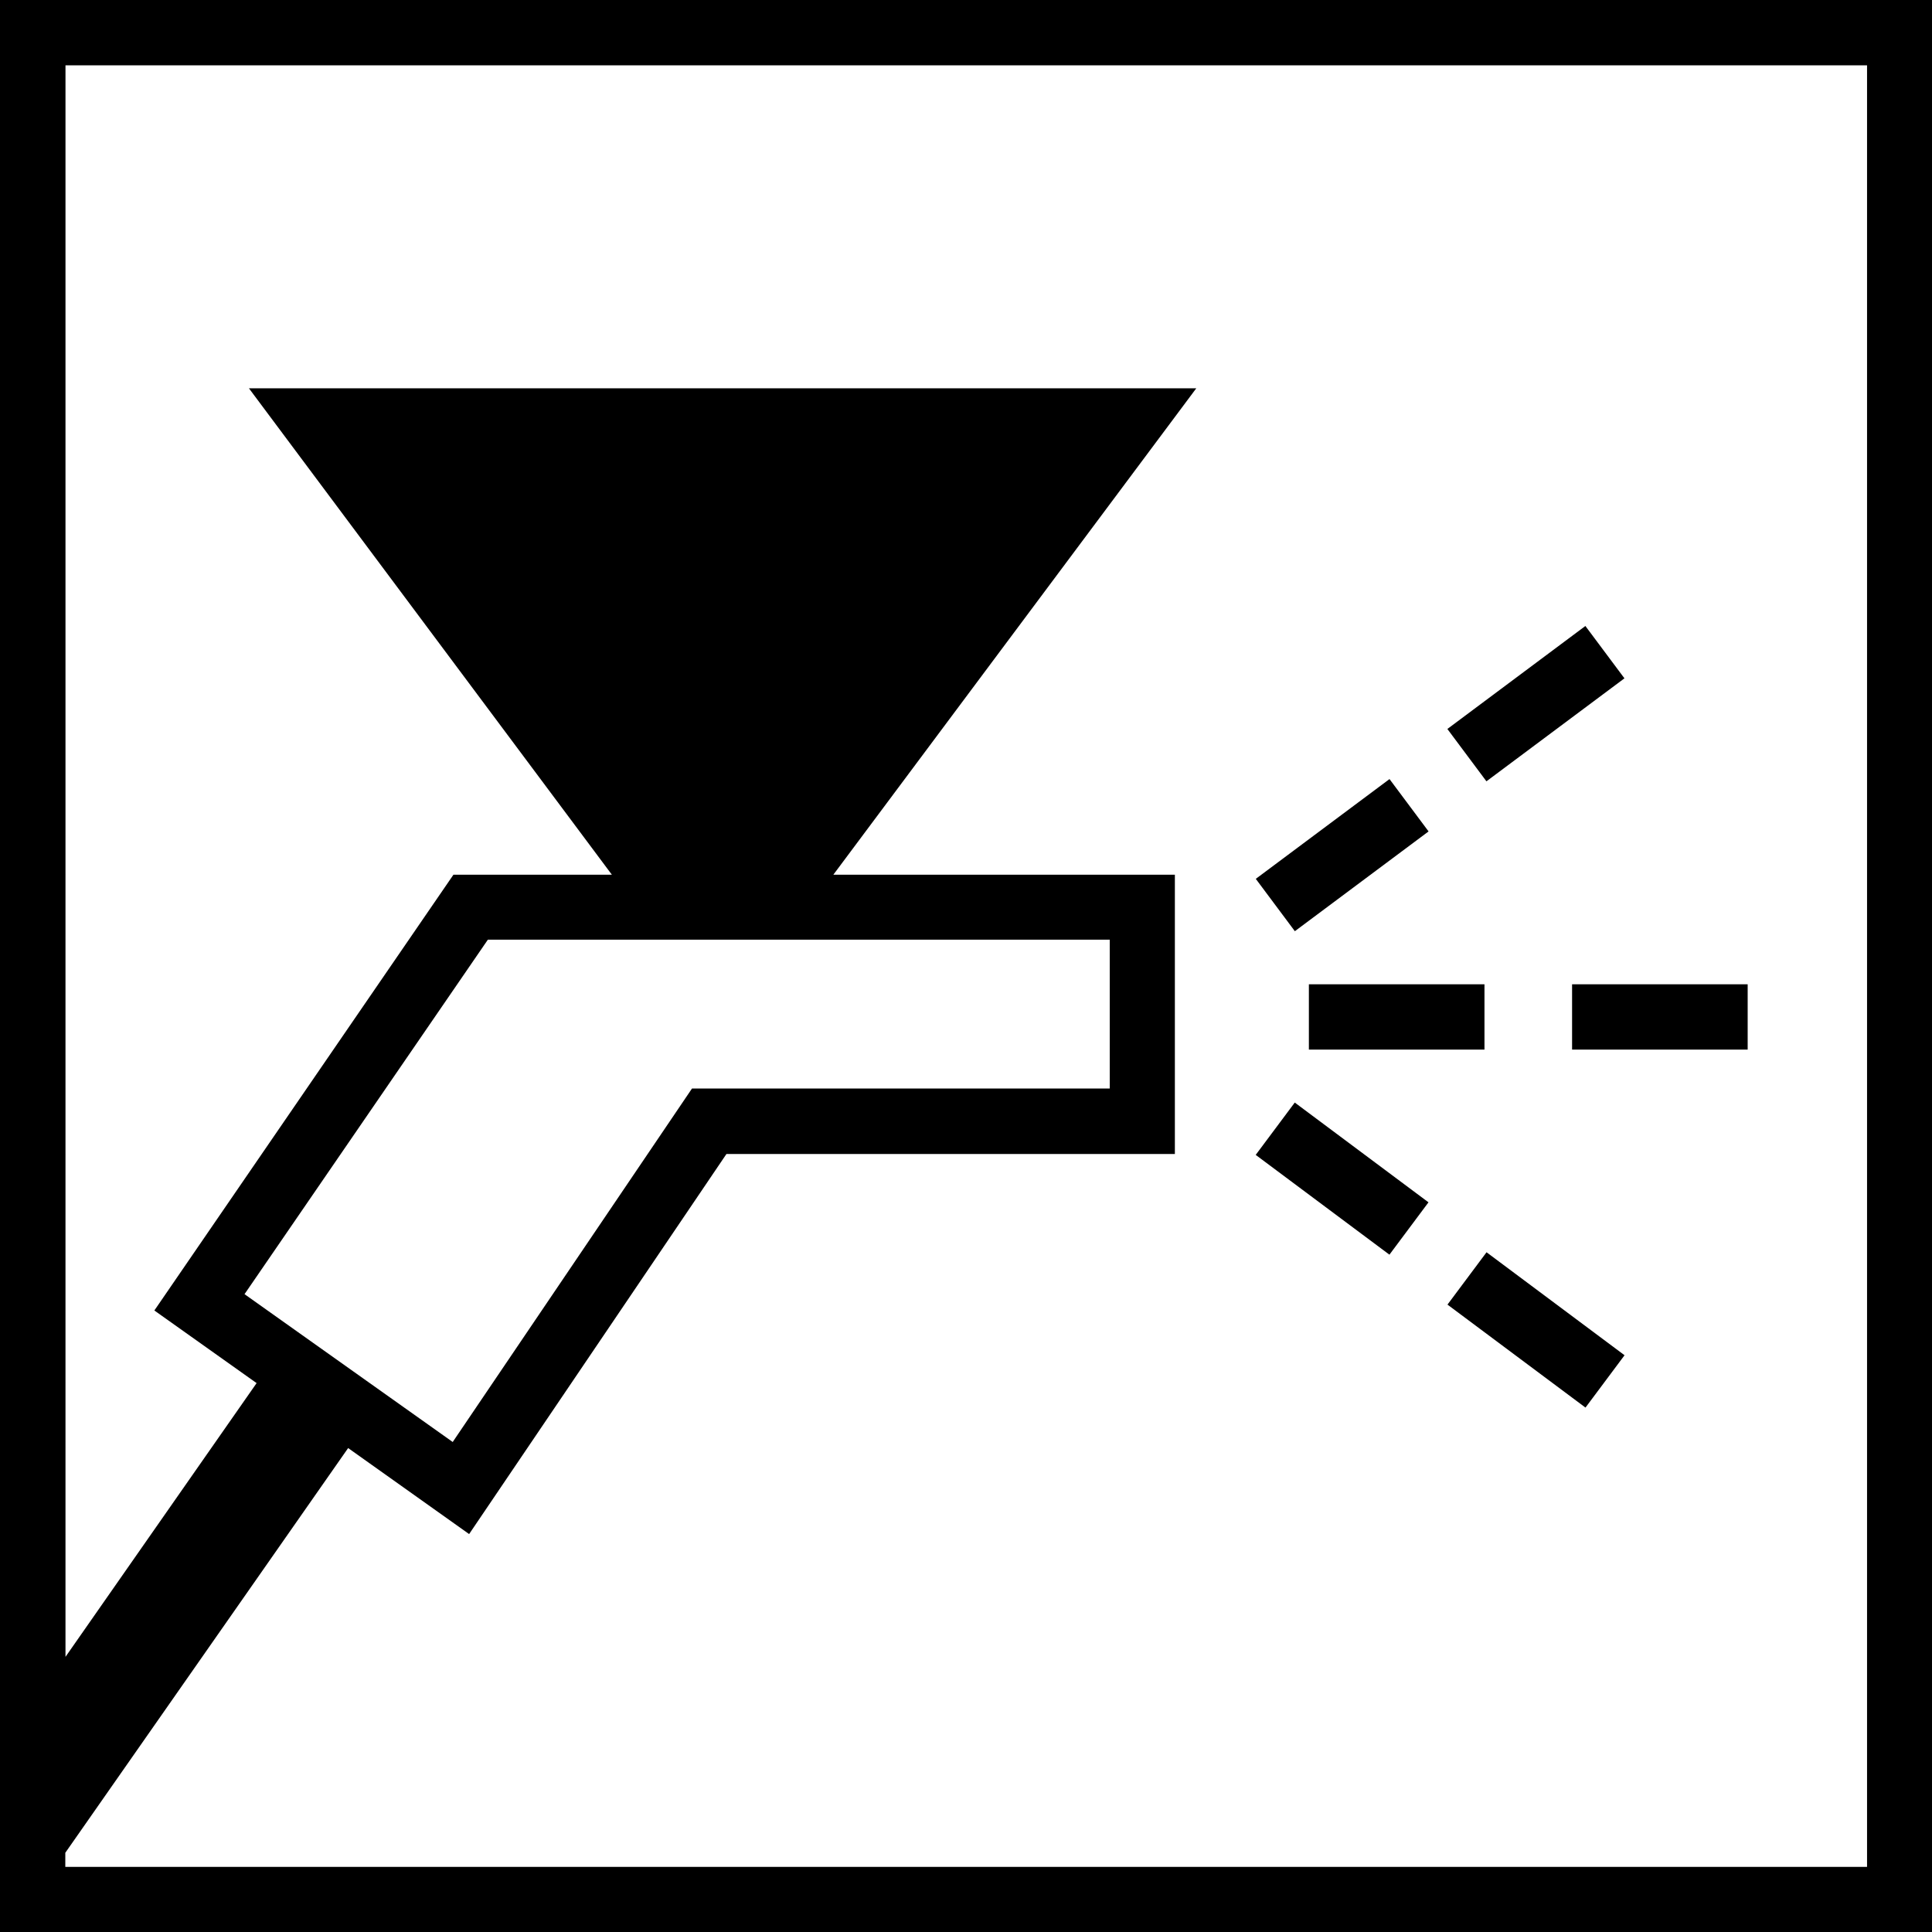
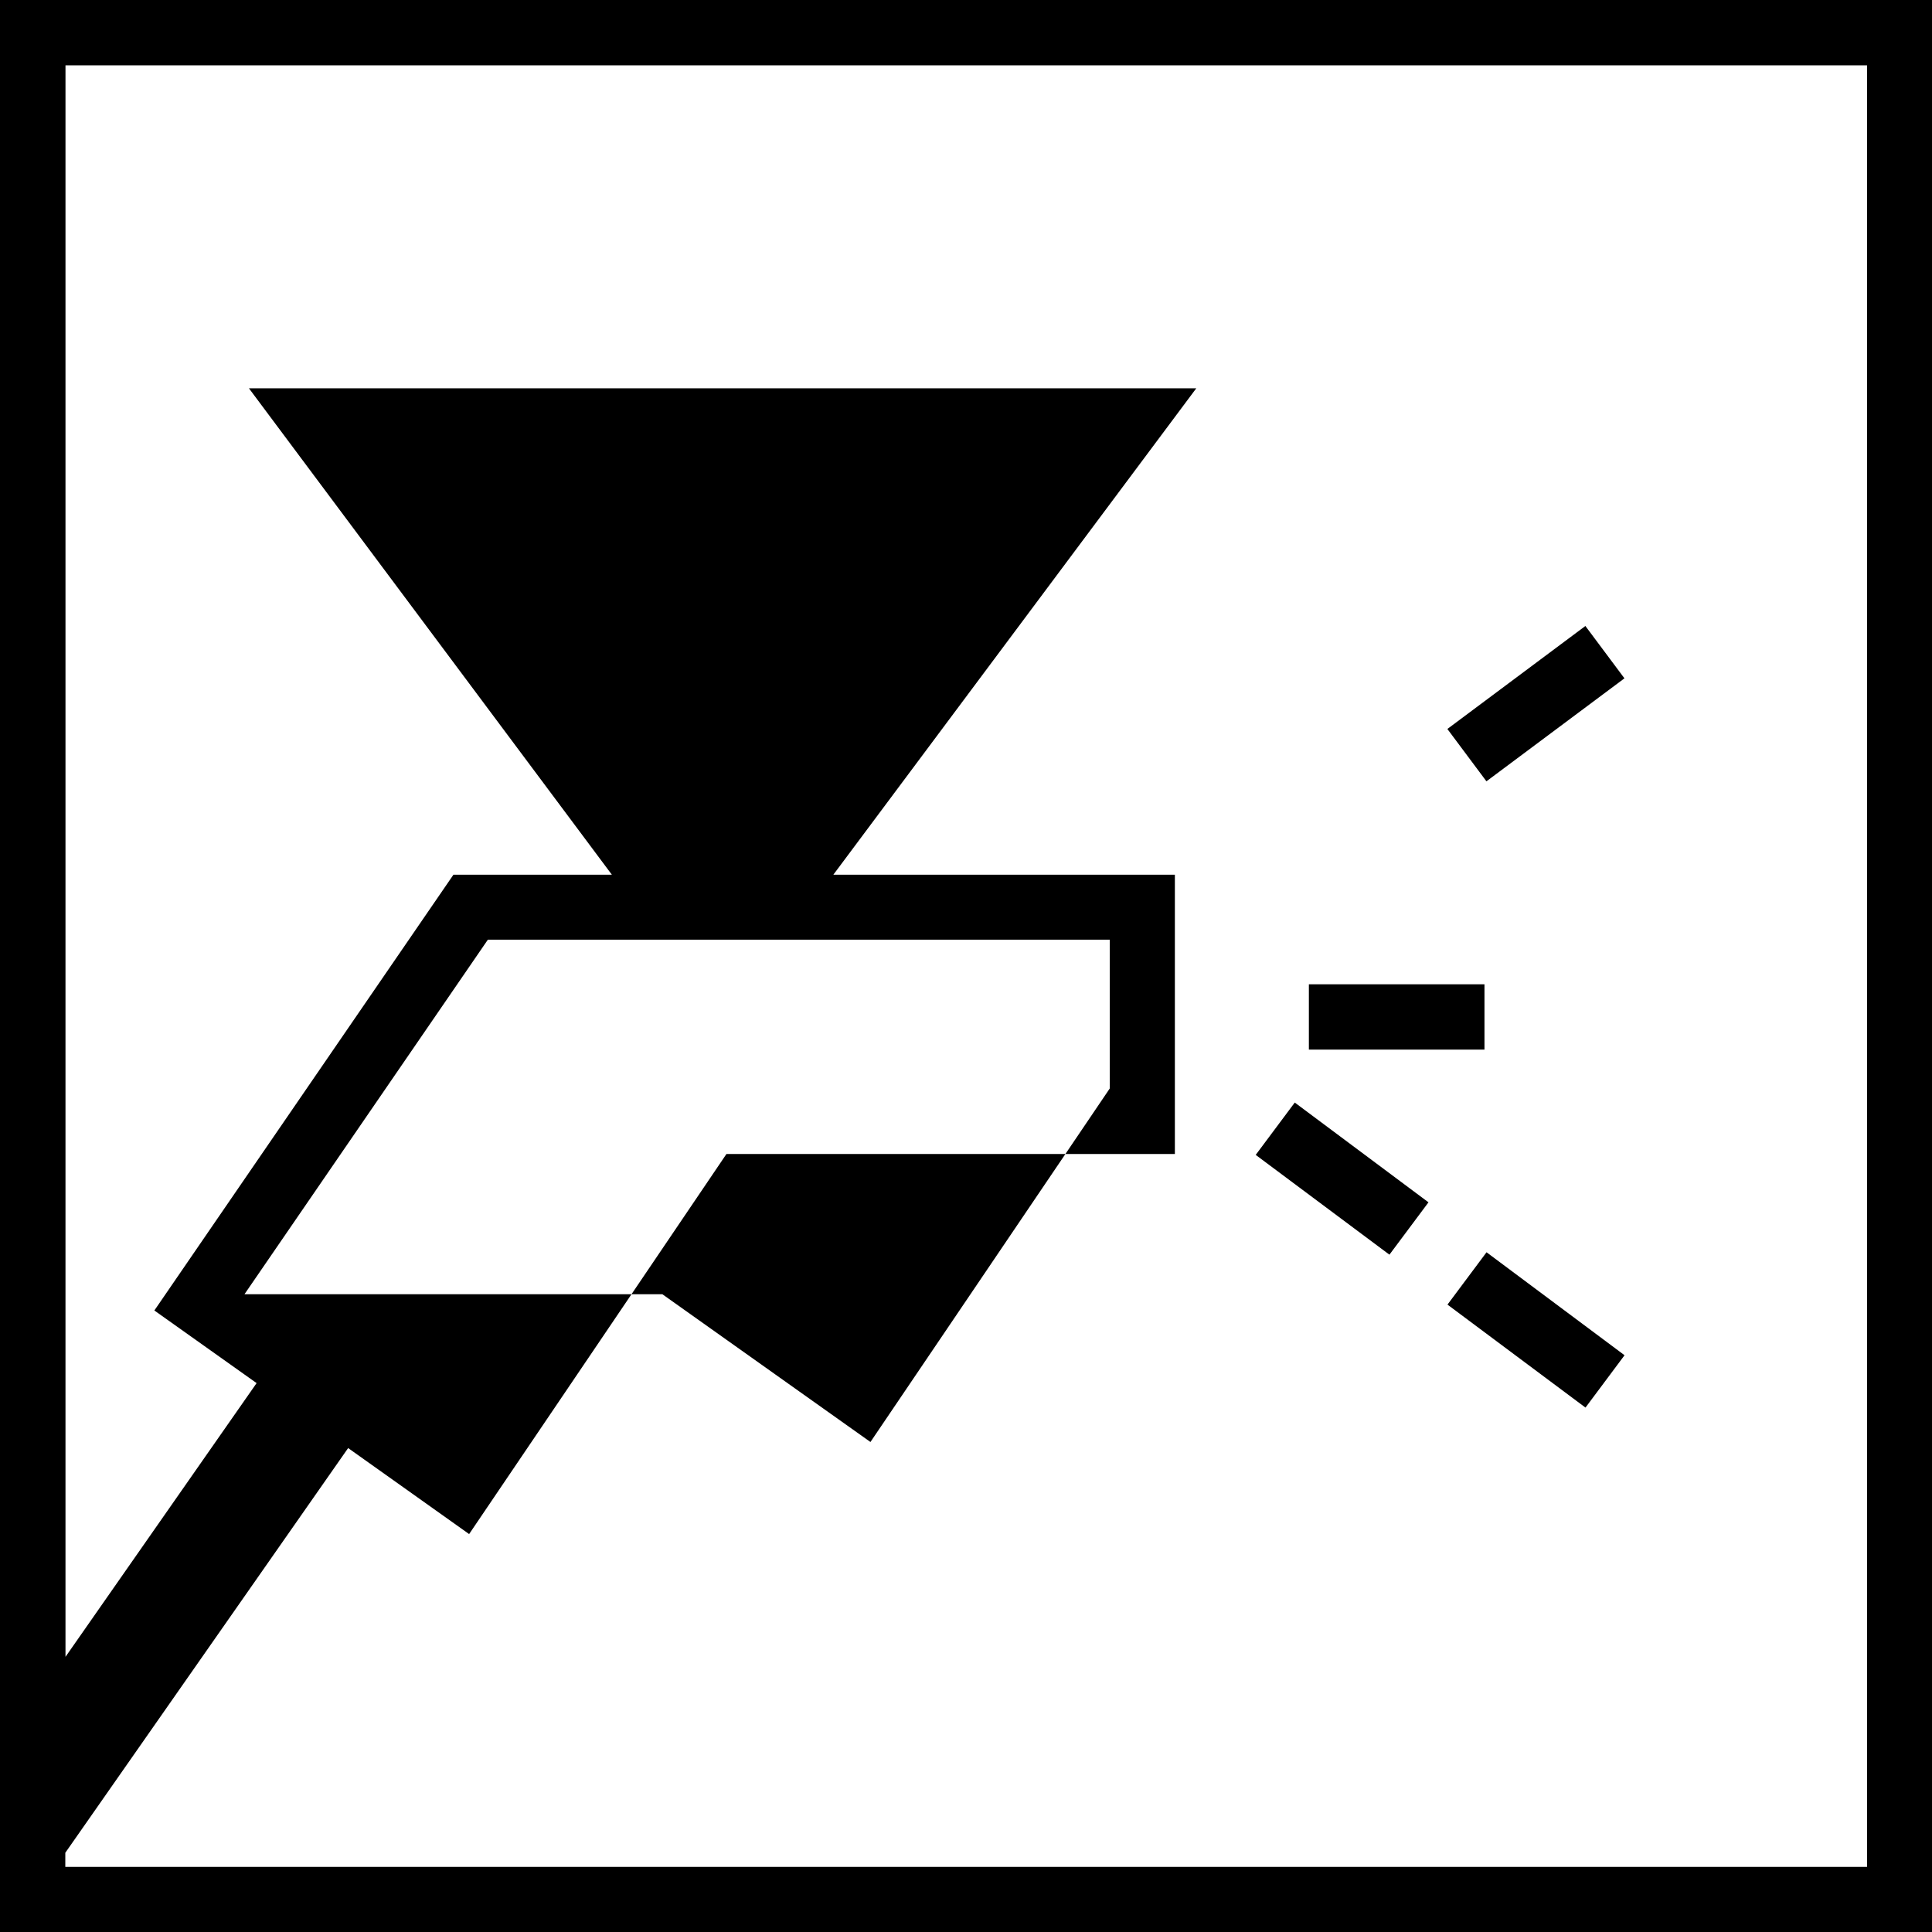
<svg xmlns="http://www.w3.org/2000/svg" id="Ebene_1" data-name="Ebene 1" viewBox="0 0 108.27 108.27">
  <defs>
    <style>
      .cls-1 {
        fill: #000;
        stroke-width: 0px;
      }
    </style>
  </defs>
-   <path class="cls-1" d="M0,0v108.27h108.27V0H0ZM104.62,104.62H3.66v-.79l15.85-22.68,6.78,4.82,14.42-21.3h25.13v-15.65h-19.14l20.34-27.26H13.95l20.34,27.26h-8.88l-16.76,24.42,5.73,4.07-10.71,15.34V3.66h100.96v100.96ZM13.7,72.53l13.64-19.87h34.85v8.34h-23.41l-13.41,19.81-11.66-8.28Z" />
+   <path class="cls-1" d="M0,0v108.27h108.27V0H0ZM104.62,104.62H3.66v-.79l15.85-22.68,6.78,4.82,14.42-21.3h25.13v-15.65h-19.14l20.34-27.26H13.95l20.34,27.26h-8.88l-16.76,24.42,5.73,4.07-10.71,15.34V3.66h100.96v100.96ZM13.7,72.53l13.64-19.87h34.85v8.34l-13.41,19.81-11.66-8.28Z" />
  <g>
    <g>
      <line class="cls-1" x1="82.21" y1="71.64" x2="89.95" y2="77.41" />
      <rect class="cls-1" x="84.25" y="69.7" width="3.66" height="9.65" transform="translate(-25.13 98.95) rotate(-53.27)" />
    </g>
    <g>
      <line class="cls-1" x1="71.47" y1="63.25" x2="78.96" y2="68.83" />
      <rect class="cls-1" x="73.38" y="61.37" width="3.66" height="9.35" transform="translate(-22.7 86.83) rotate(-53.27)" />
    </g>
    <g>
      <line class="cls-1" x1="78.96" y1="45.13" x2="71.47" y2="50.72" />
-       <rect class="cls-1" x="70.54" y="46.1" width="9.35" height="3.66" transform="translate(-13.73 54.49) rotate(-36.73)" />
    </g>
    <g>
      <line class="cls-1" x1="89.95" y1="36.55" x2="82.21" y2="42.33" />
      <rect class="cls-1" x="81.25" y="37.61" width="9.65" height="3.66" transform="translate(-6.5 59.3) rotate(-36.73)" />
    </g>
    <rect class="cls-1" x="73.35" y="55.16" width="9.84" height="3.66" />
-     <rect class="cls-1" x="88.1" y="55.16" width="9.84" height="3.66" />
  </g>
</svg>